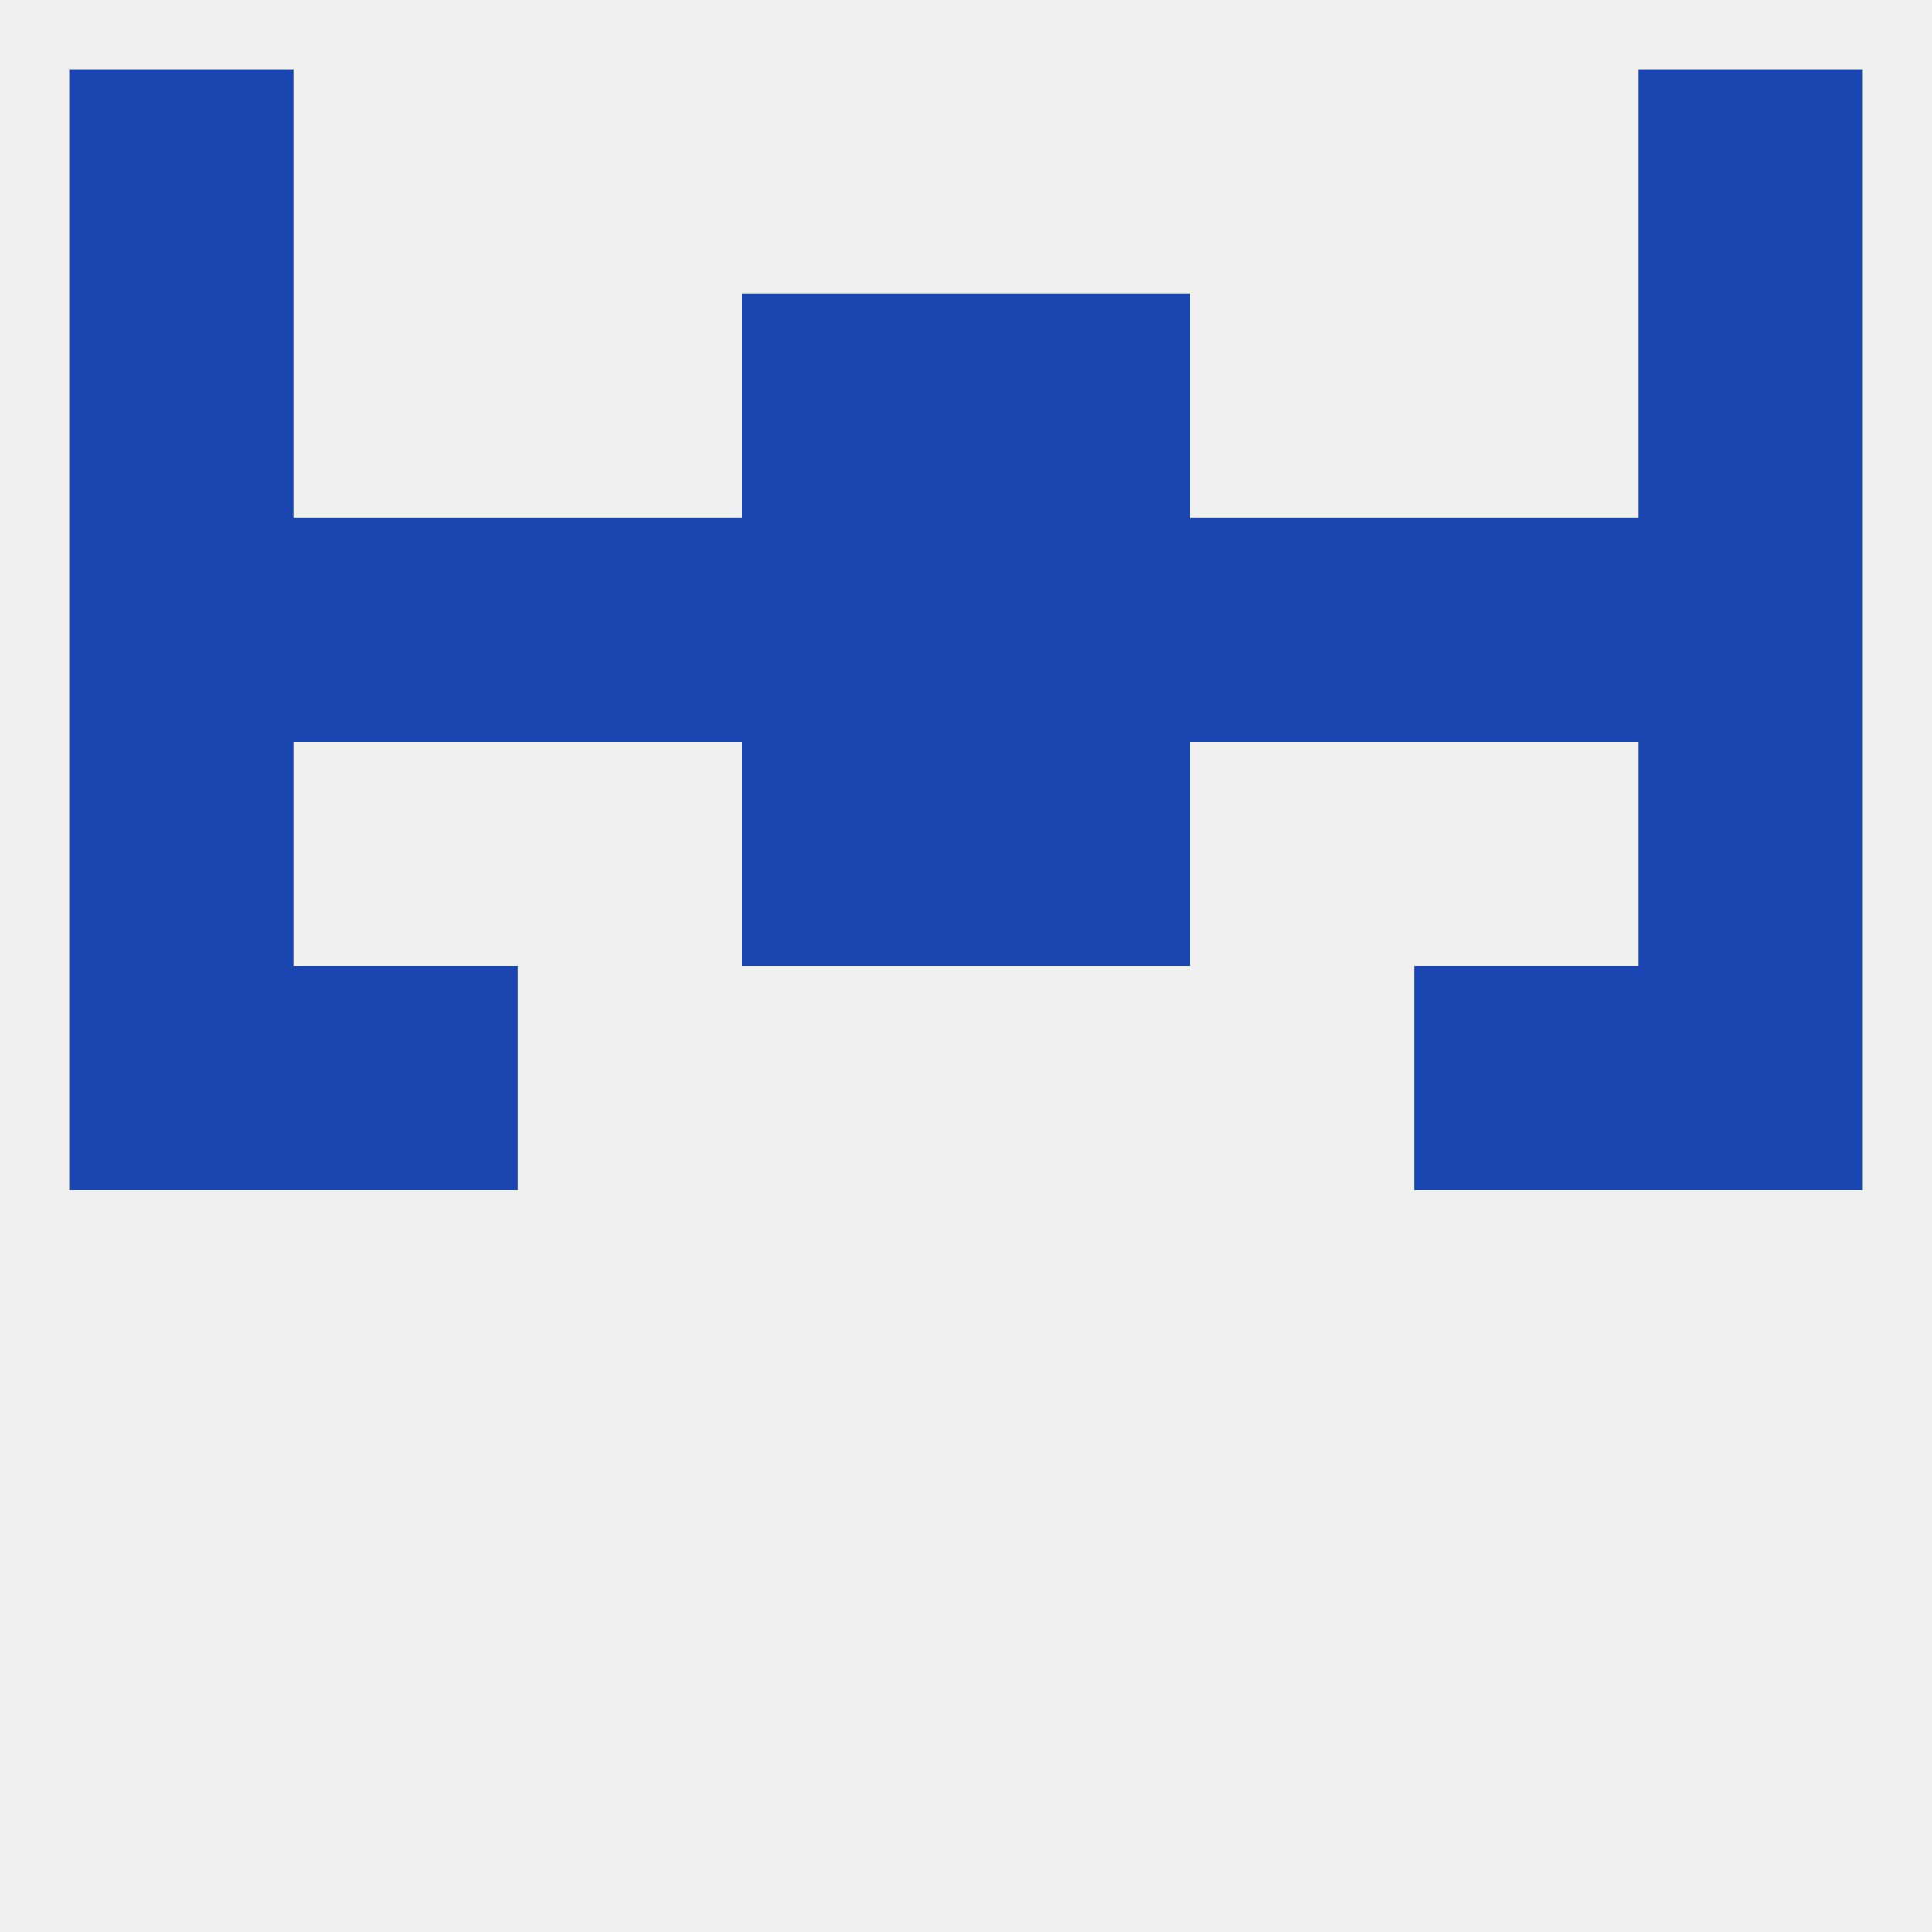
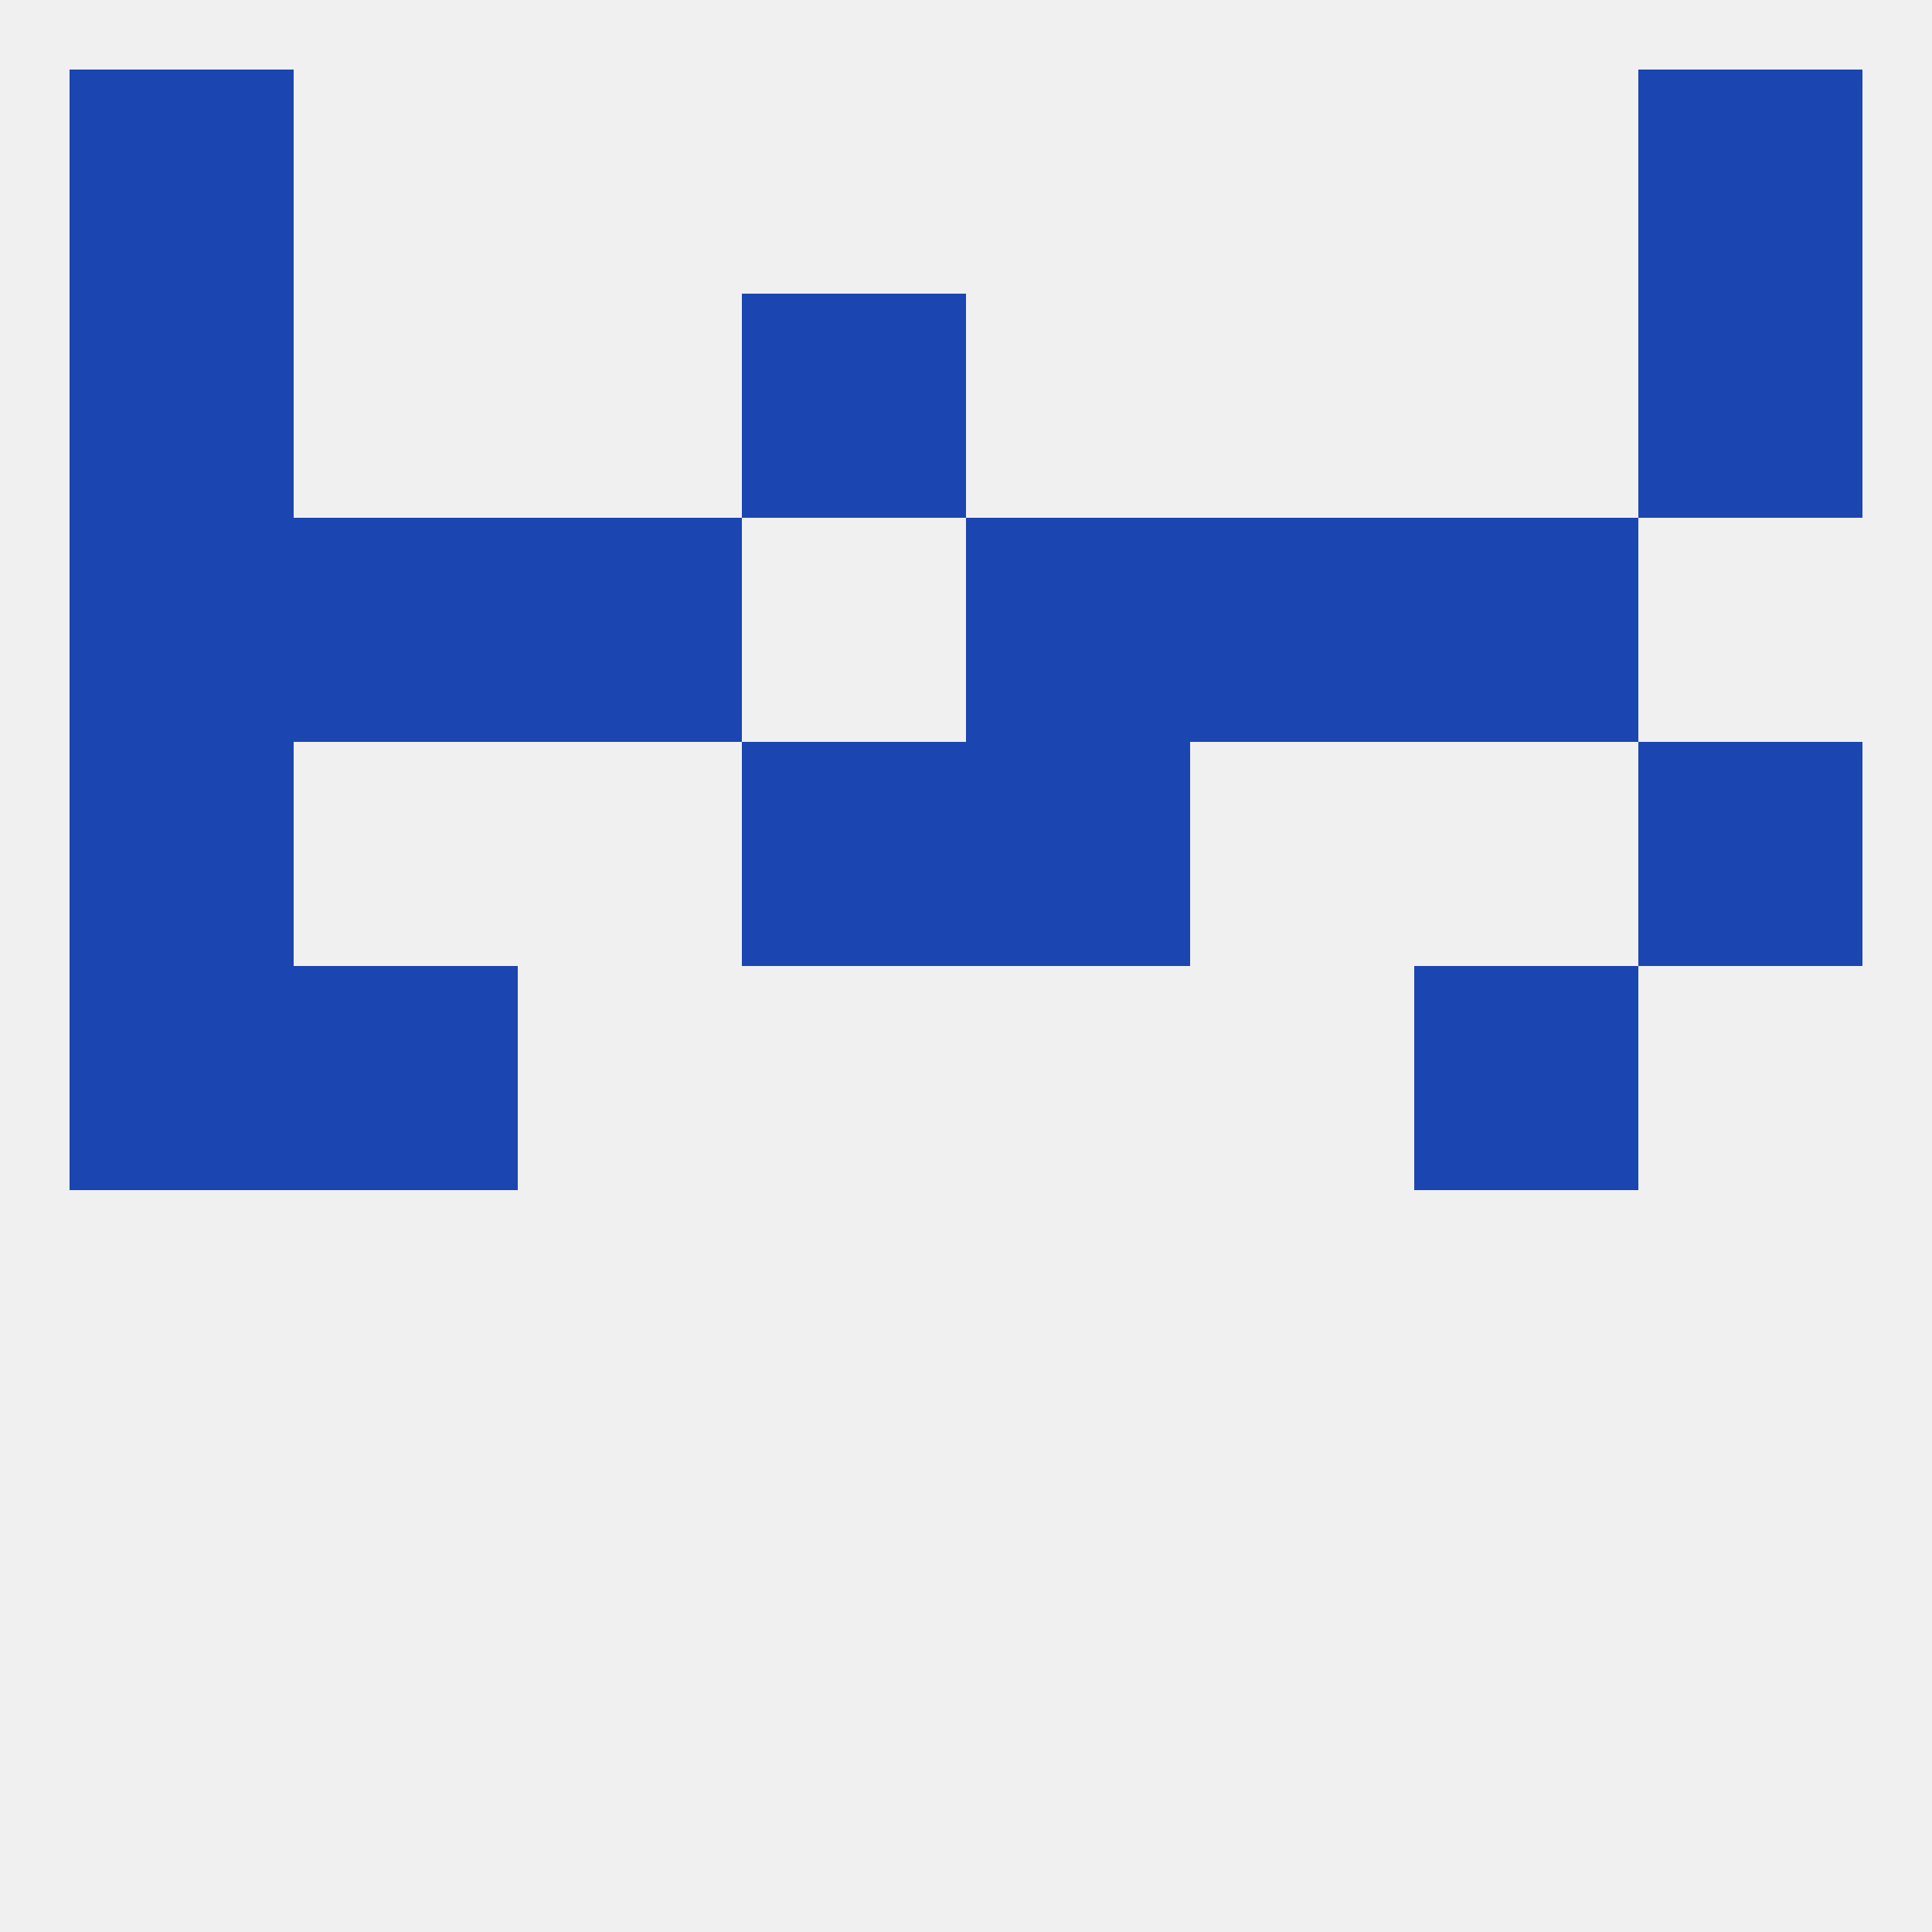
<svg xmlns="http://www.w3.org/2000/svg" version="1.1" baseprofile="full" width="250" height="250" viewBox="0 0 250 250">
  <rect width="100%" height="100%" fill="rgba(240,240,240,255)" />
  <rect x="183" y="125" width="29" height="29" fill="rgba(27,69,176,255)" />
  <rect x="9" y="125" width="29" height="29" fill="rgba(27,69,176,255)" />
-   <rect x="212" y="125" width="29" height="29" fill="rgba(27,69,176,255)" />
  <rect x="38" y="125" width="29" height="29" fill="rgba(27,69,176,255)" />
  <rect x="9" y="96" width="29" height="29" fill="rgba(27,69,176,255)" />
  <rect x="212" y="96" width="29" height="29" fill="rgba(27,69,176,255)" />
  <rect x="96" y="96" width="29" height="29" fill="rgba(27,69,176,255)" />
  <rect x="125" y="96" width="29" height="29" fill="rgba(27,69,176,255)" />
  <rect x="125" y="67" width="29" height="29" fill="rgba(27,69,176,255)" />
  <rect x="38" y="67" width="29" height="29" fill="rgba(27,69,176,255)" />
  <rect x="183" y="67" width="29" height="29" fill="rgba(27,69,176,255)" />
  <rect x="9" y="67" width="29" height="29" fill="rgba(27,69,176,255)" />
-   <rect x="212" y="67" width="29" height="29" fill="rgba(27,69,176,255)" />
  <rect x="67" y="67" width="29" height="29" fill="rgba(27,69,176,255)" />
  <rect x="154" y="67" width="29" height="29" fill="rgba(27,69,176,255)" />
-   <rect x="96" y="67" width="29" height="29" fill="rgba(27,69,176,255)" />
  <rect x="96" y="38" width="29" height="29" fill="rgba(27,69,176,255)" />
-   <rect x="125" y="38" width="29" height="29" fill="rgba(27,69,176,255)" />
  <rect x="9" y="38" width="29" height="29" fill="rgba(27,69,176,255)" />
  <rect x="212" y="38" width="29" height="29" fill="rgba(27,69,176,255)" />
  <rect x="9" y="9" width="29" height="29" fill="rgba(27,69,176,255)" />
  <rect x="212" y="9" width="29" height="29" fill="rgba(27,69,176,255)" />
</svg>